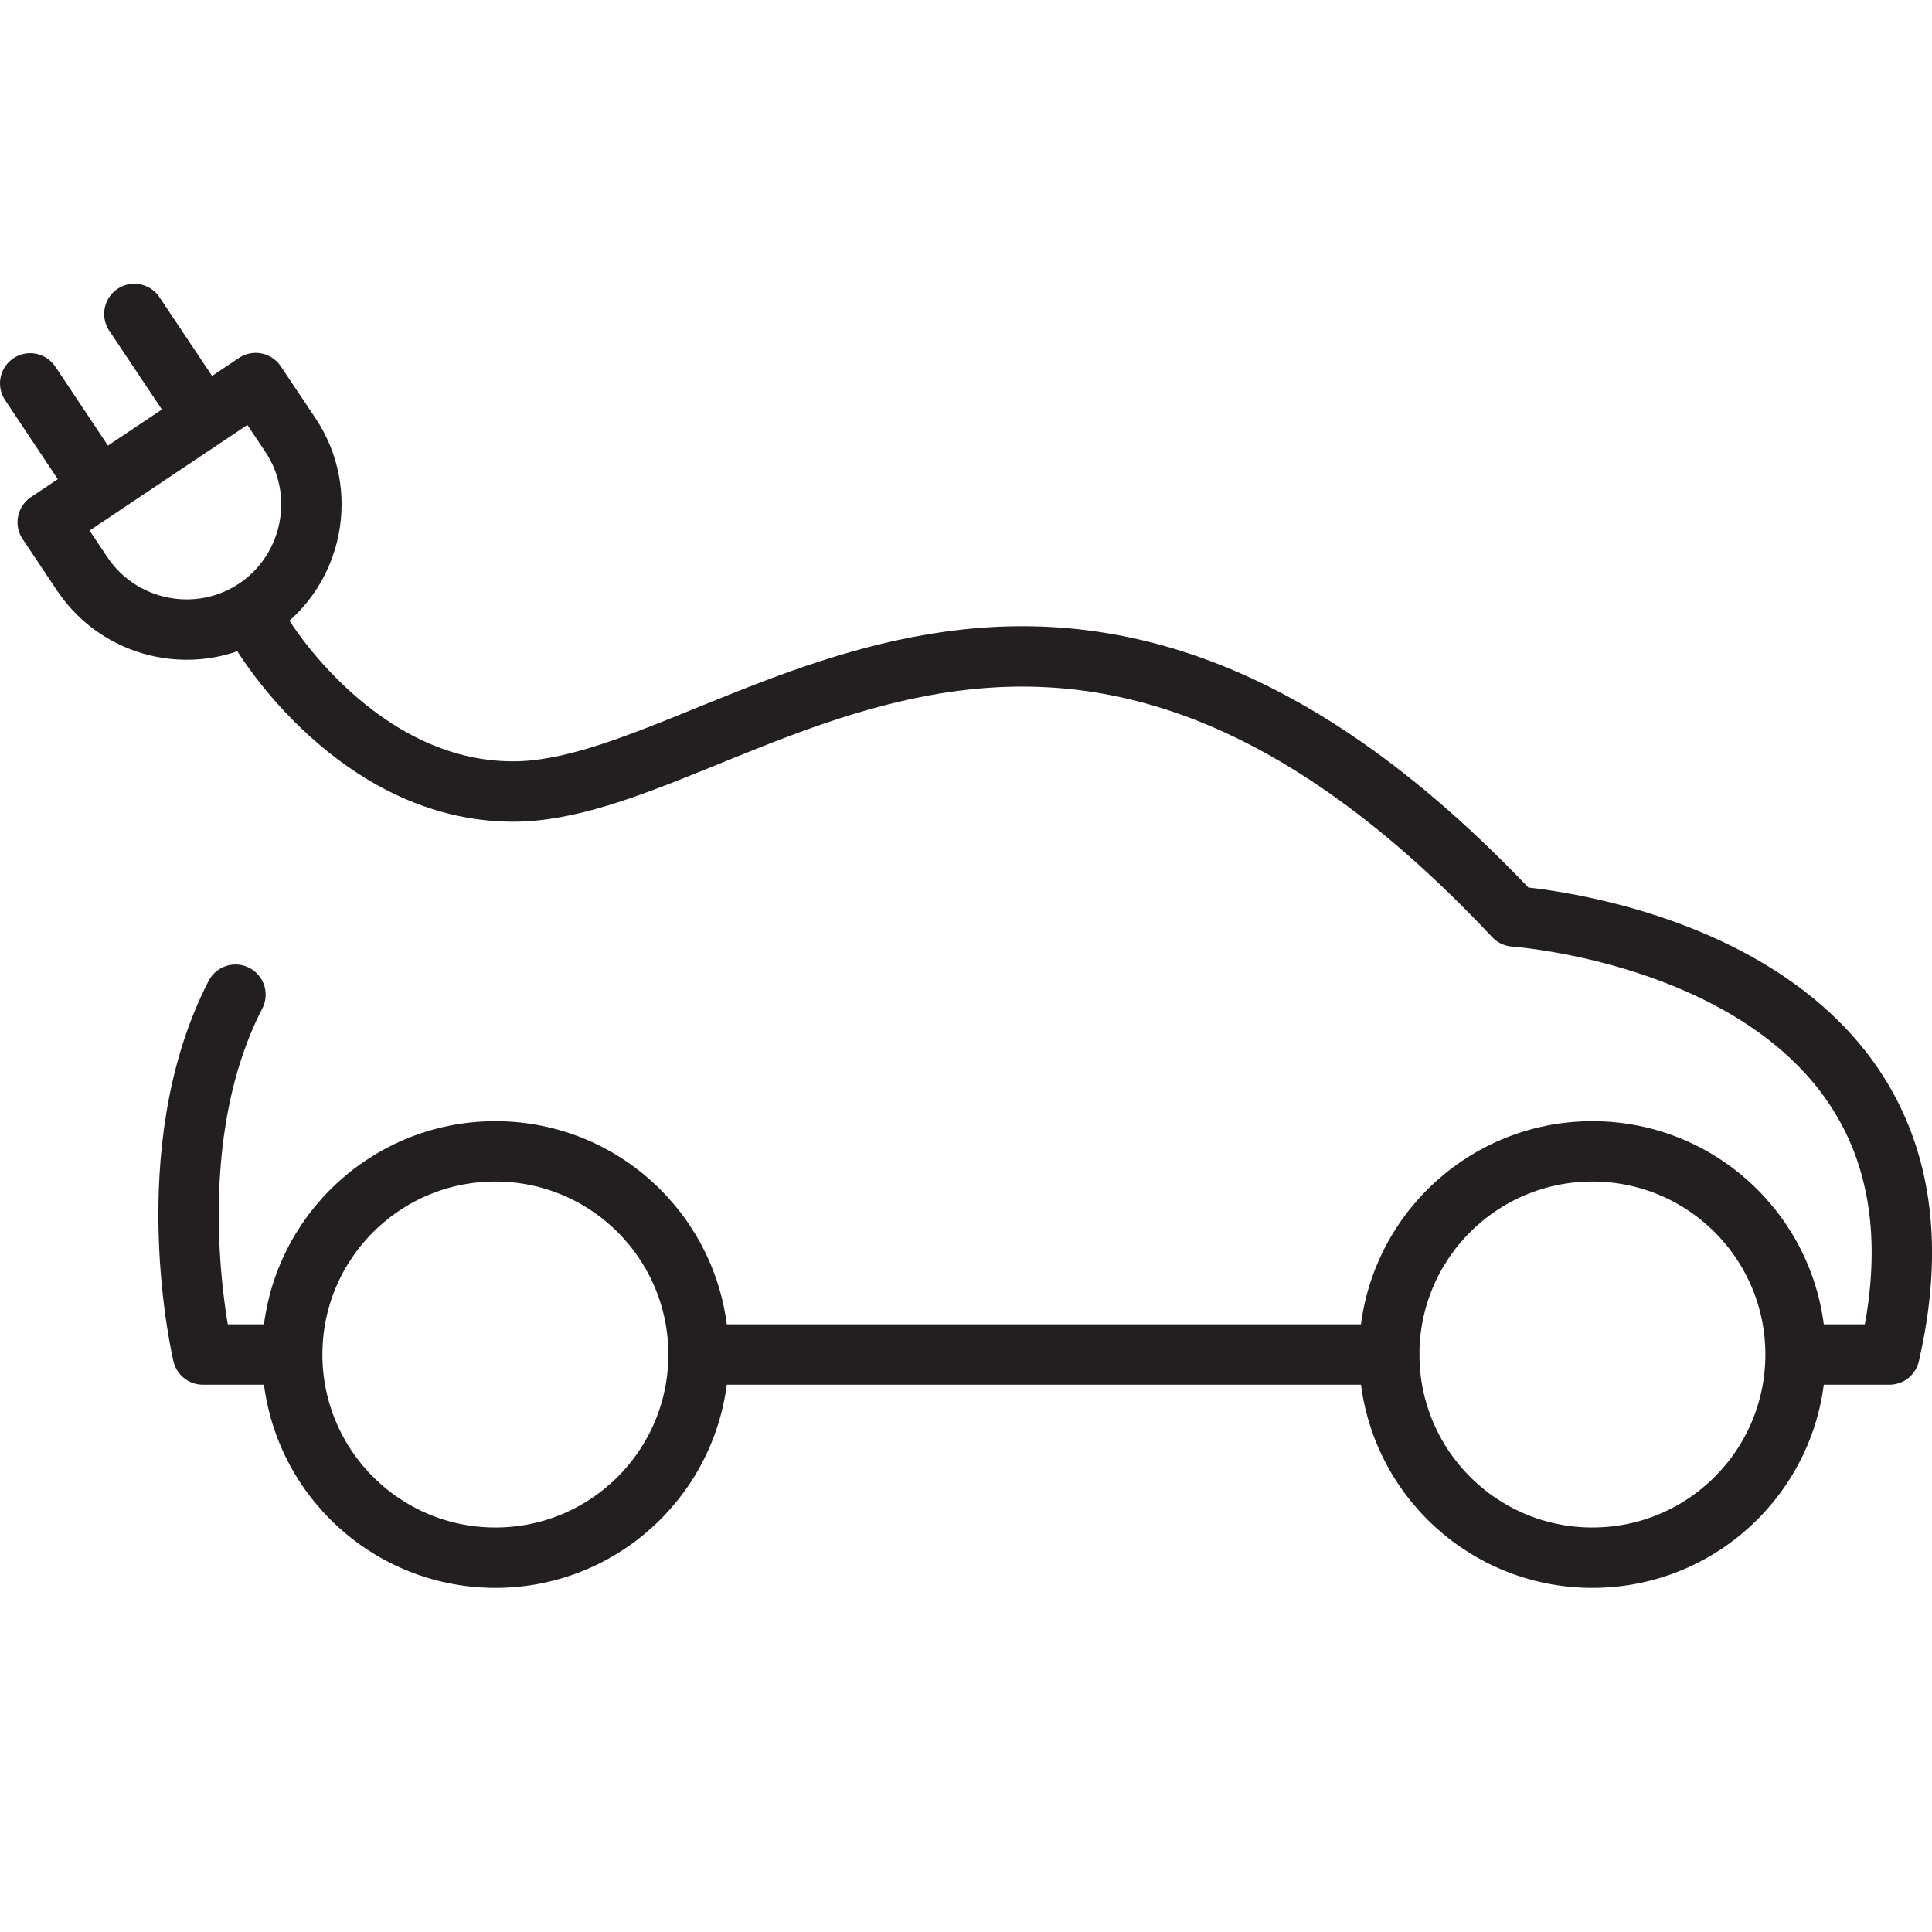
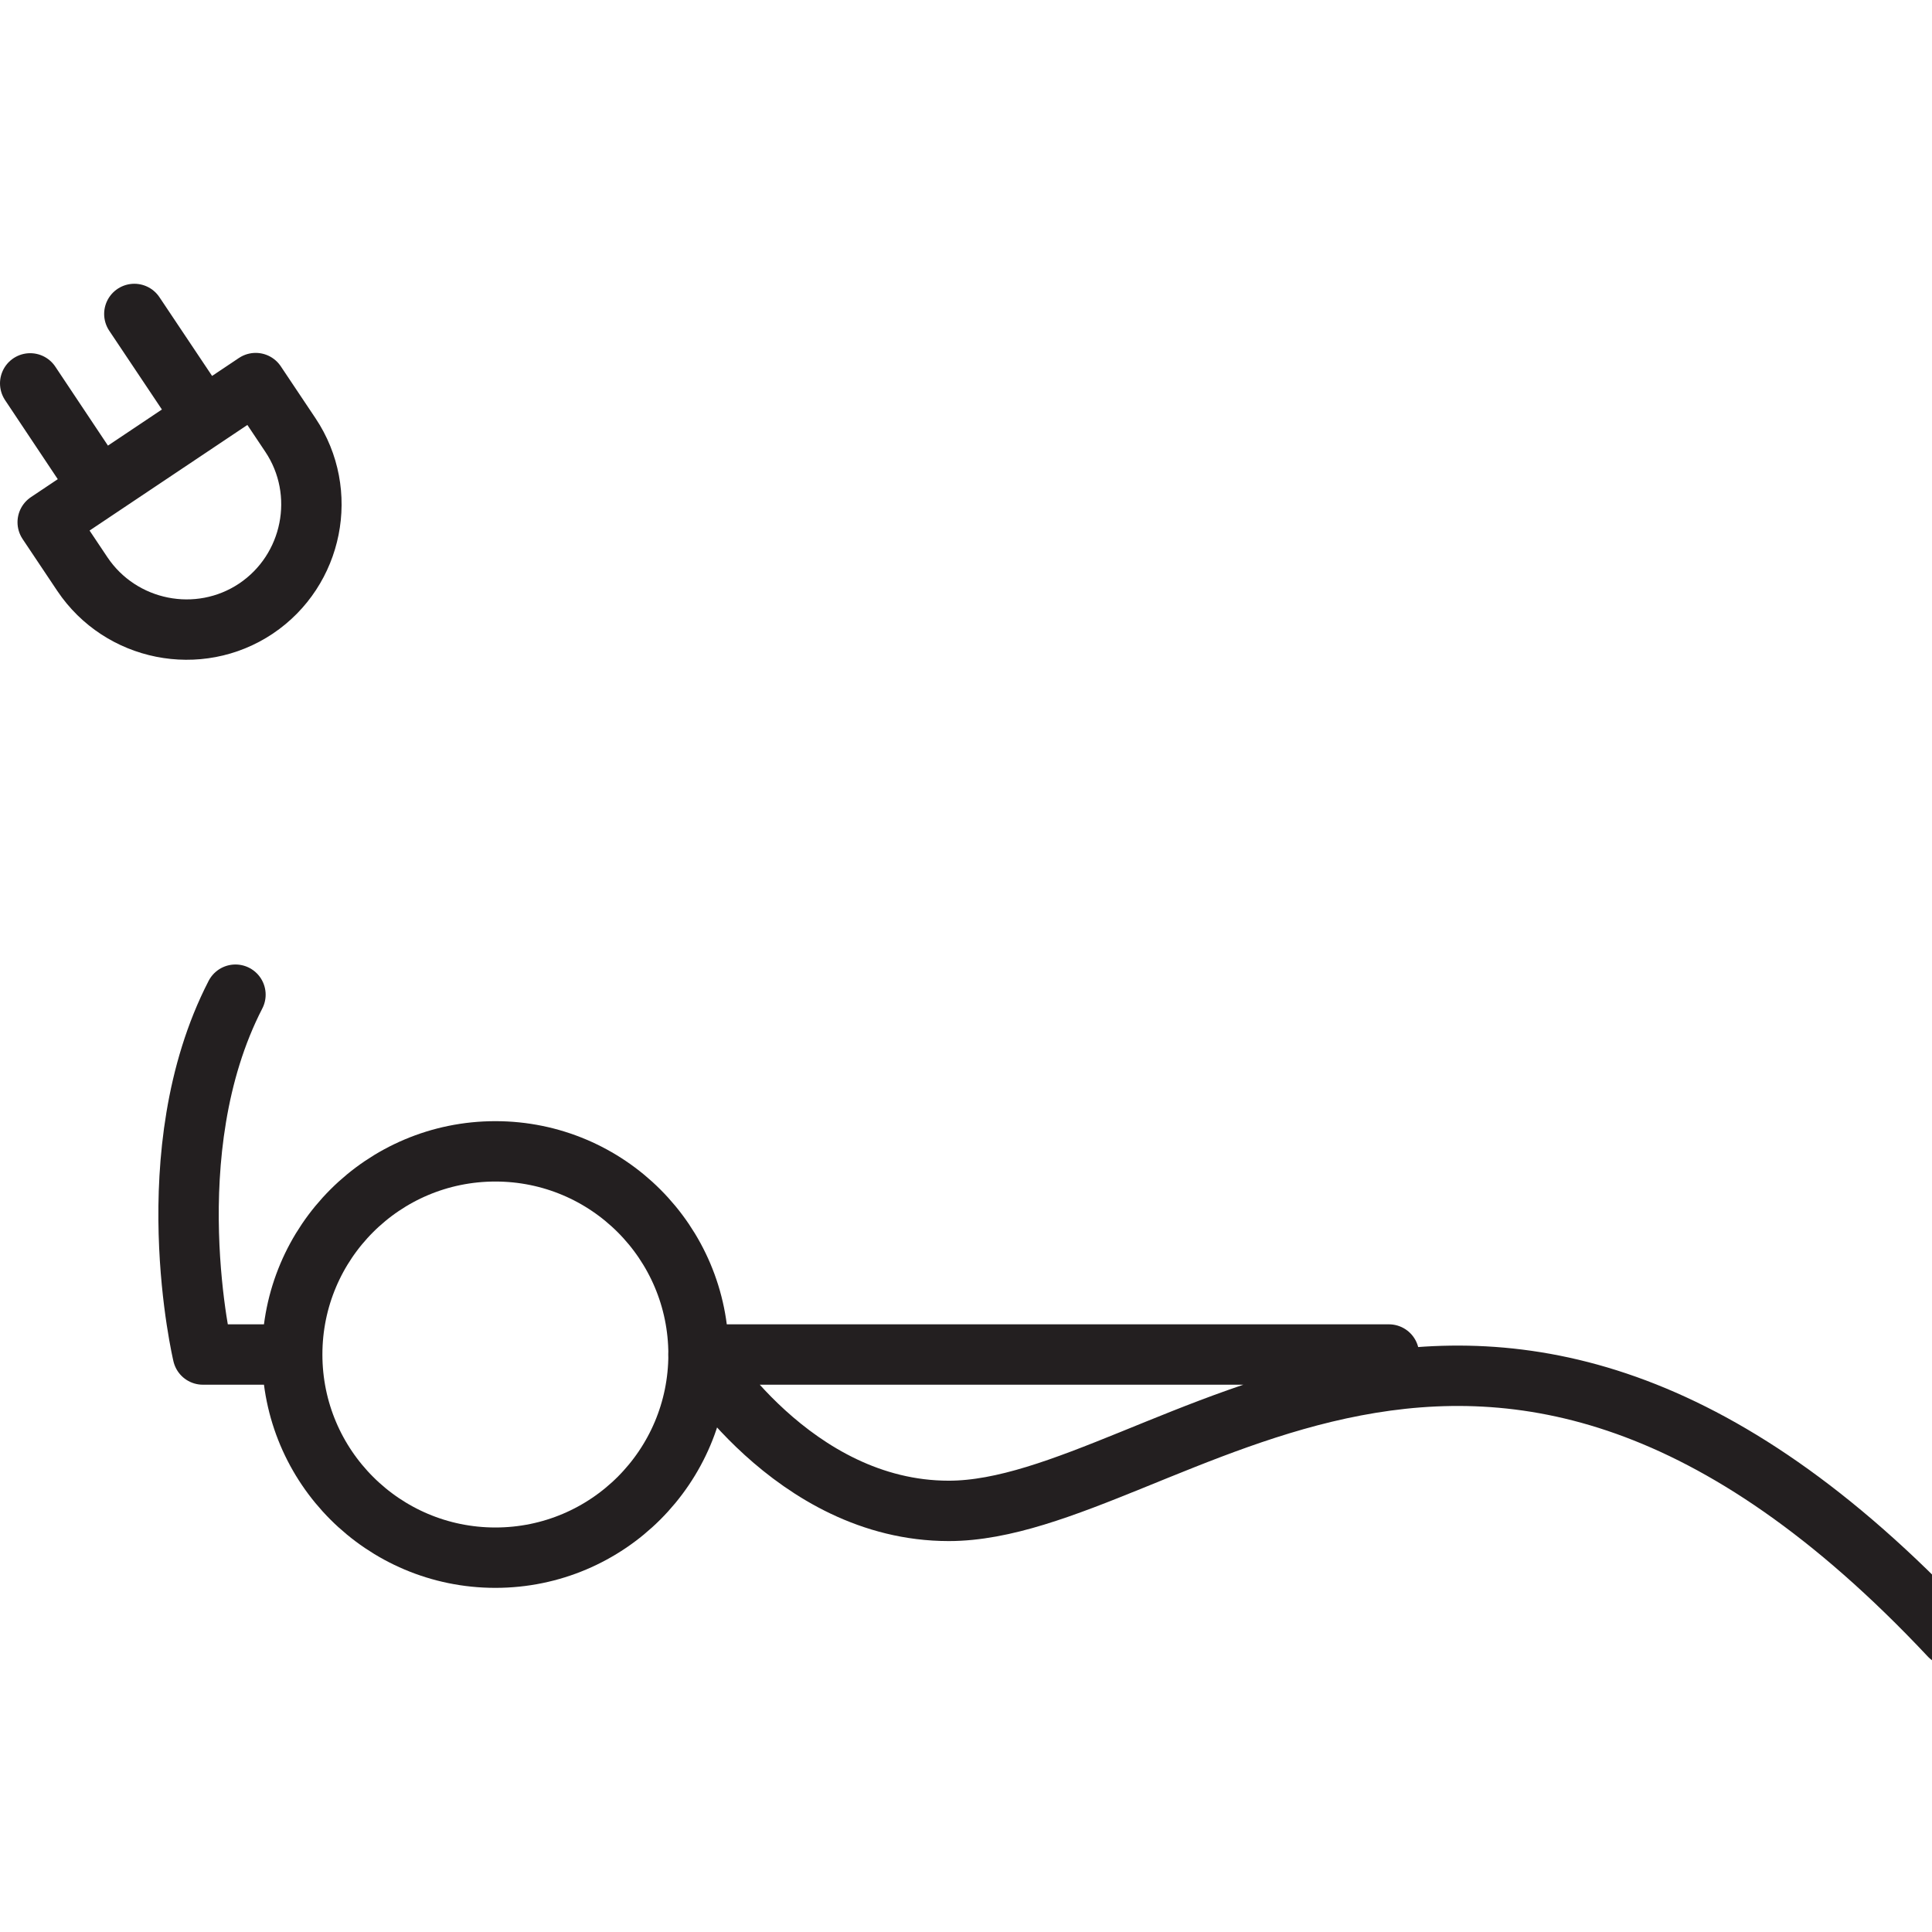
<svg xmlns="http://www.w3.org/2000/svg" viewBox="0 0 64 64" xml:space="preserve">
  <style>
    .st0{display:none}.st1{fill:none;stroke:#231f20;stroke-width:2;stroke-linecap:round;stroke-linejoin:round;stroke-miterlimit:10}.st1,.st2{display:inline}.st3,.st5{stroke-width:2;stroke-linecap:round;stroke-linejoin:round}.st3{fill:none;stroke:#231f20;stroke-miterlimit:10}.st5{fill:#007caa;stroke:#007caa}.st7{fill:#ffa700}.st9{fill:none;stroke:#231f20;stroke-width:2;stroke-linecap:round;stroke-linejoin:round;stroke-miterlimit:10;stroke-dasharray:1,3,1,3,1,3}.st10,.st11{display:inline}.st10{fill:none;stroke:#231f20;stroke-width:2;stroke-linejoin:round}.st11{stroke-linecap:round}.st11,.st12,.st13{fill:none;stroke:#231f20;stroke-width:2;stroke-linejoin:round}.st13{stroke-linecap:round}.st16{fill:#231f20}.st20{fill:none;stroke:#231f20;stroke-width:2;stroke-linecap:round;stroke-linejoin:round;stroke-miterlimit:10;stroke-dasharray:1.498,4.493,1.498,4.493,1.498,4.493}.st21,.st22{display:inline}.st21{fill:none;stroke:#231f20;stroke-width:2;stroke-miterlimit:10}.st22{fill:#231f20}.st23,.st26{stroke:#231f20;stroke-width:2;stroke-linecap:round;stroke-linejoin:round}.st23{display:inline;fill:#fff;stroke-miterlimit:10}.st26{stroke-dasharray:1.938,5.812,1.938,5.812,1.938,5.812}.st26,.st27,.st28,.st33{fill:none;stroke-miterlimit:10}.st27{stroke:#231f20;stroke-width:2}.st28,.st33{stroke-linecap:round;stroke-linejoin:round}.st28{stroke:#231f20;stroke-width:1.946}.st33{stroke:#09015f}.st34{stroke:#231f20;stroke-width:2;stroke-dasharray:.578,3,.578,3,.578,3}.st34,.st35,.st37,.st38,.st39,.st40,.st41,.st42{fill:none;stroke-linecap:round;stroke-linejoin:round;stroke-miterlimit:10}.st35{stroke:#313131;stroke-width:2}.st37,.st38,.st39,.st40,.st41,.st42{stroke:#231f20}.st37{display:inline}.st38,.st39,.st40,.st41,.st42{stroke-width:3}.st39,.st40,.st41,.st42{stroke-width:2.359}.st40,.st41,.st42{stroke-width:4}.st41,.st42{display:inline;stroke-width:3.5}.st42{stroke-width:2.359}
  </style>
  <g id="borne_de_recharge_pour_voiture">
    <circle class="st3" cx="16.41" cy="44.87" r="6.73" />
-     <circle class="st3" cx="52.75" cy="44.87" r="6.73" />
-     <path class="st3" d="M8.72 44.87h-2s-1.6-6.72 1.08-11.92M46.01 44.87H23.14M8.71 21.04s3.11 5.18 8.29 5.18c7.25 0 17.61-12.43 33.16 4.14 0 0 15.54 1.04 12.43 14.51h-2.5M8.47 12.69l1.15 1.72c1.27 1.9.75 4.48-1.14 5.75h0c-1.9 1.27-4.48.75-5.75-1.14L1.58 17.3l6.89-4.61zM1 12.7l2.3 3.45M4.45 10.4l2.3 3.44" />
+     <path class="st3" d="M8.72 44.87h-2s-1.6-6.72 1.08-11.92M46.01 44.87H23.14s3.11 5.18 8.29 5.18c7.25 0 17.61-12.43 33.16 4.14 0 0 15.54 1.04 12.43 14.51h-2.5M8.47 12.69l1.15 1.72c1.27 1.9.75 4.48-1.14 5.75h0c-1.9 1.27-4.48.75-5.75-1.14L1.58 17.3l6.89-4.61zM1 12.7l2.3 3.45M4.45 10.4l2.3 3.44" />
  </g>
</svg>